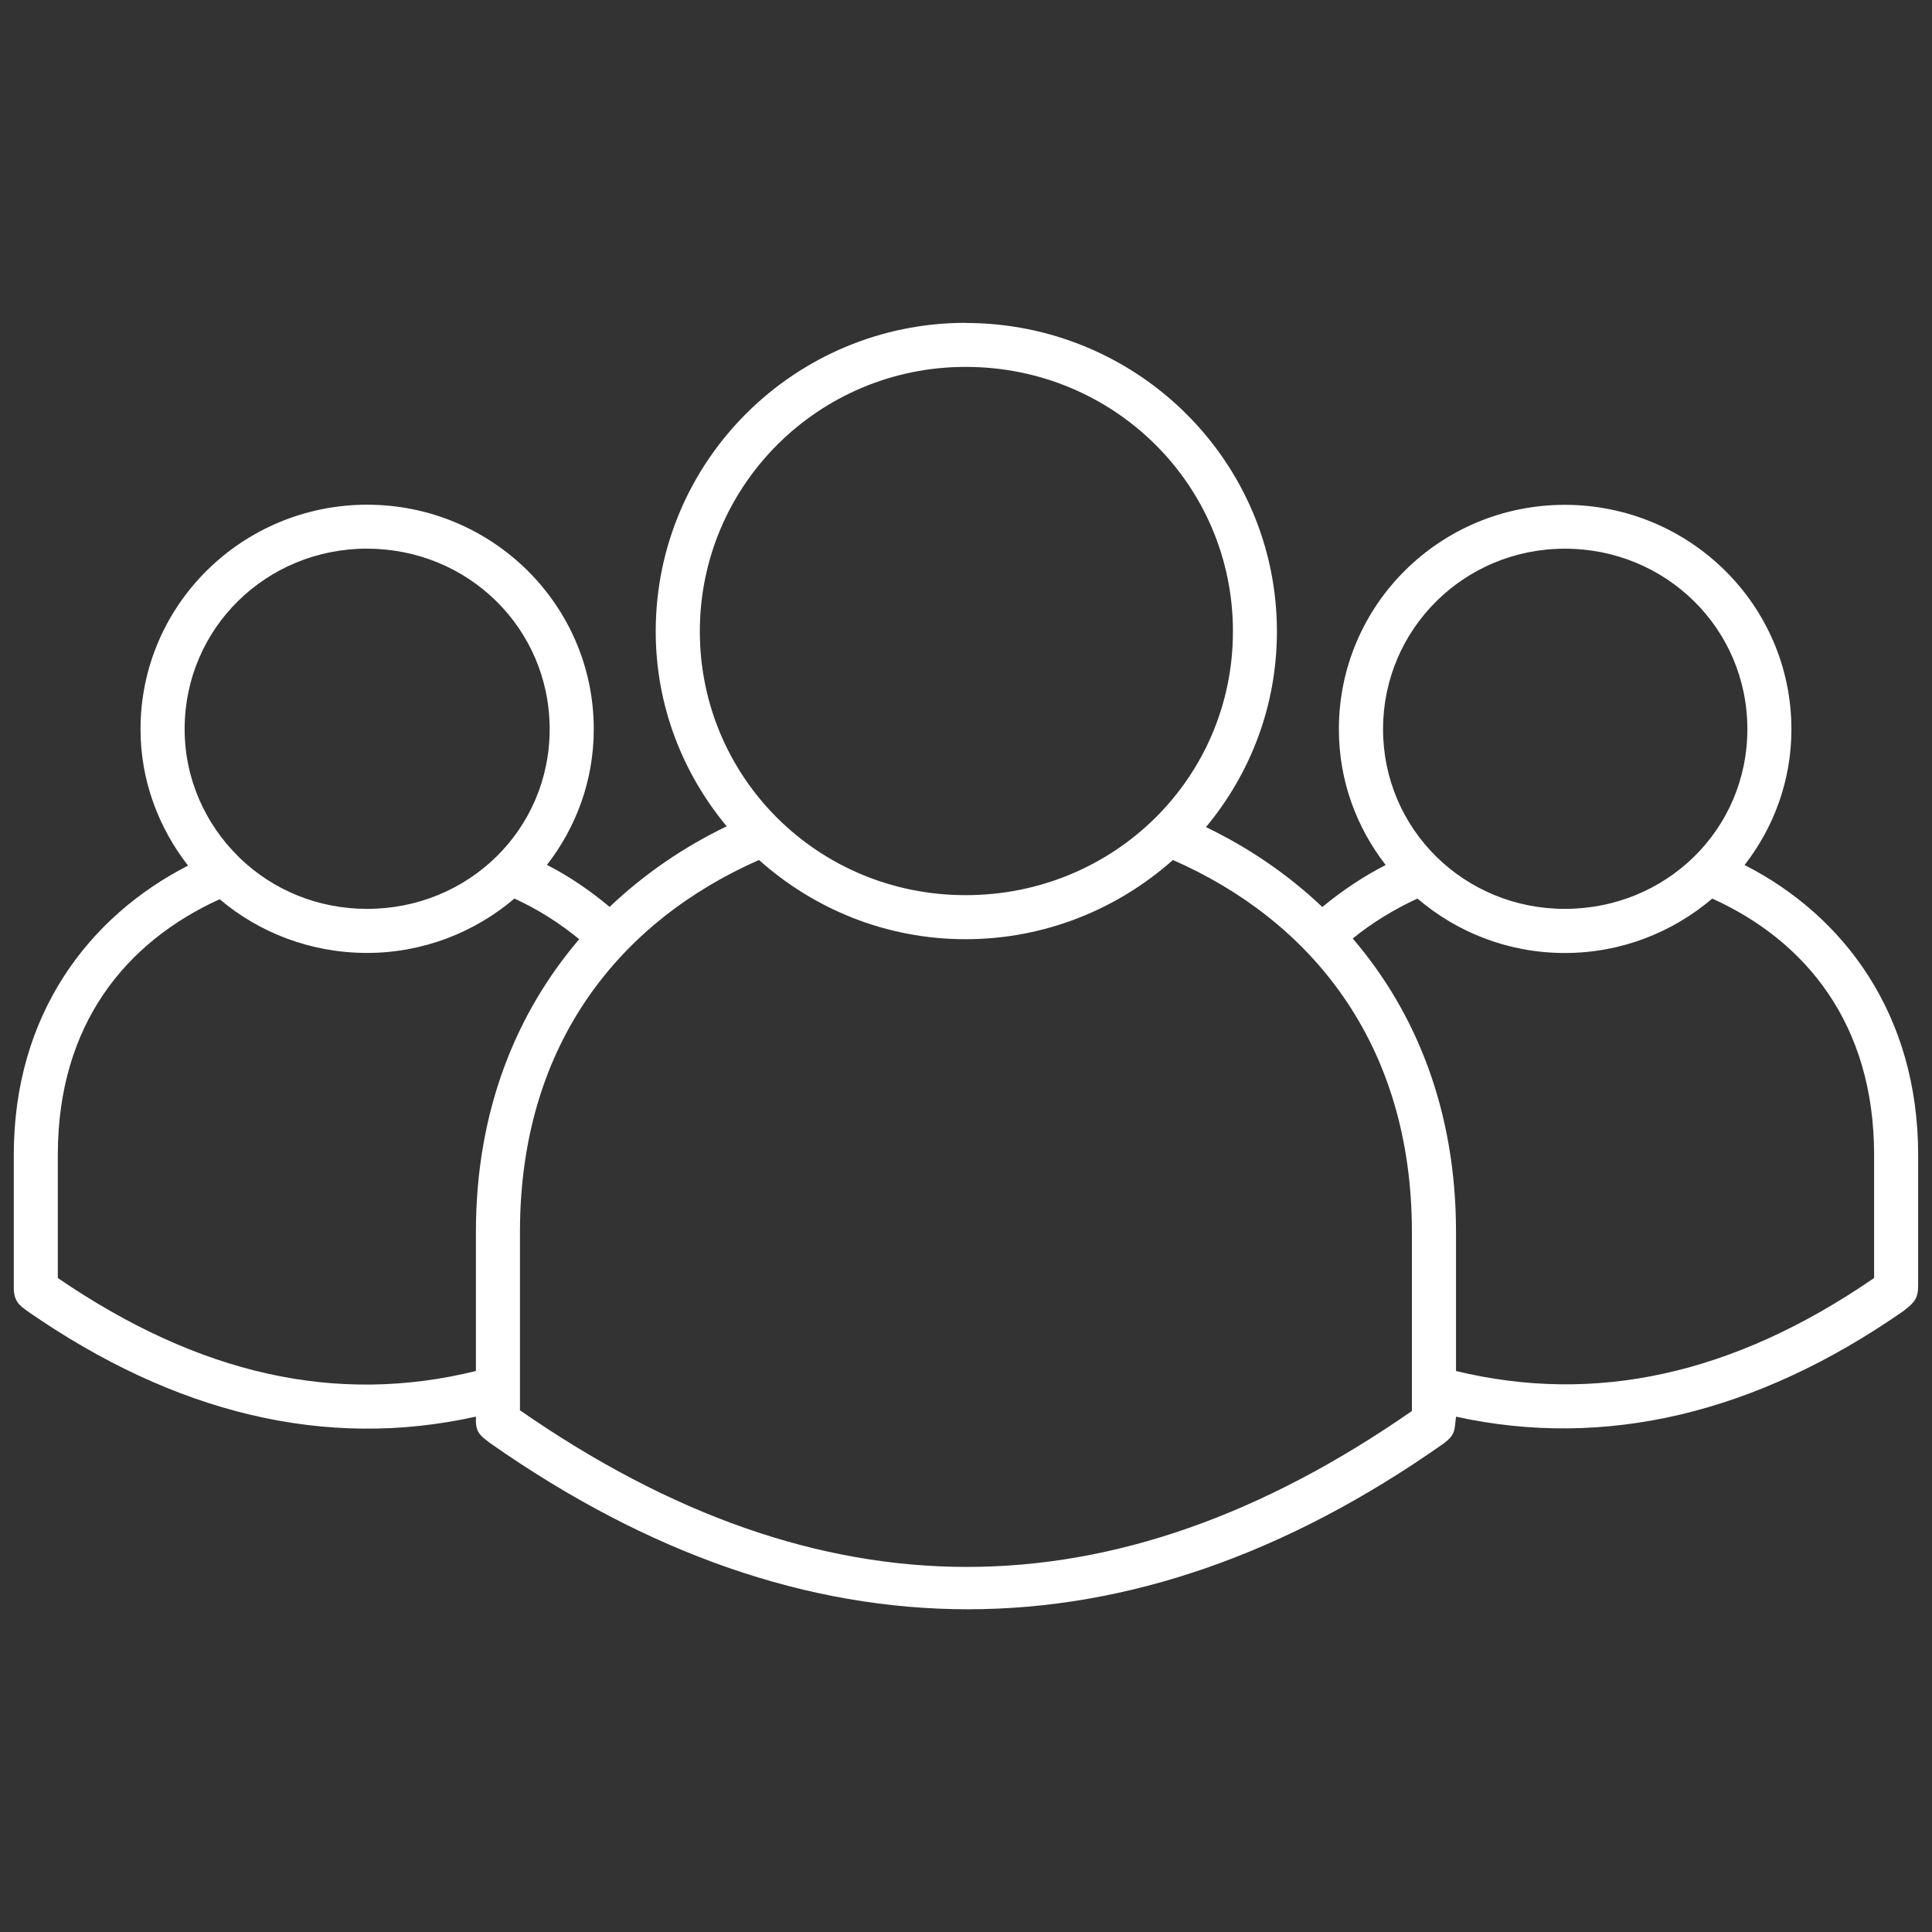
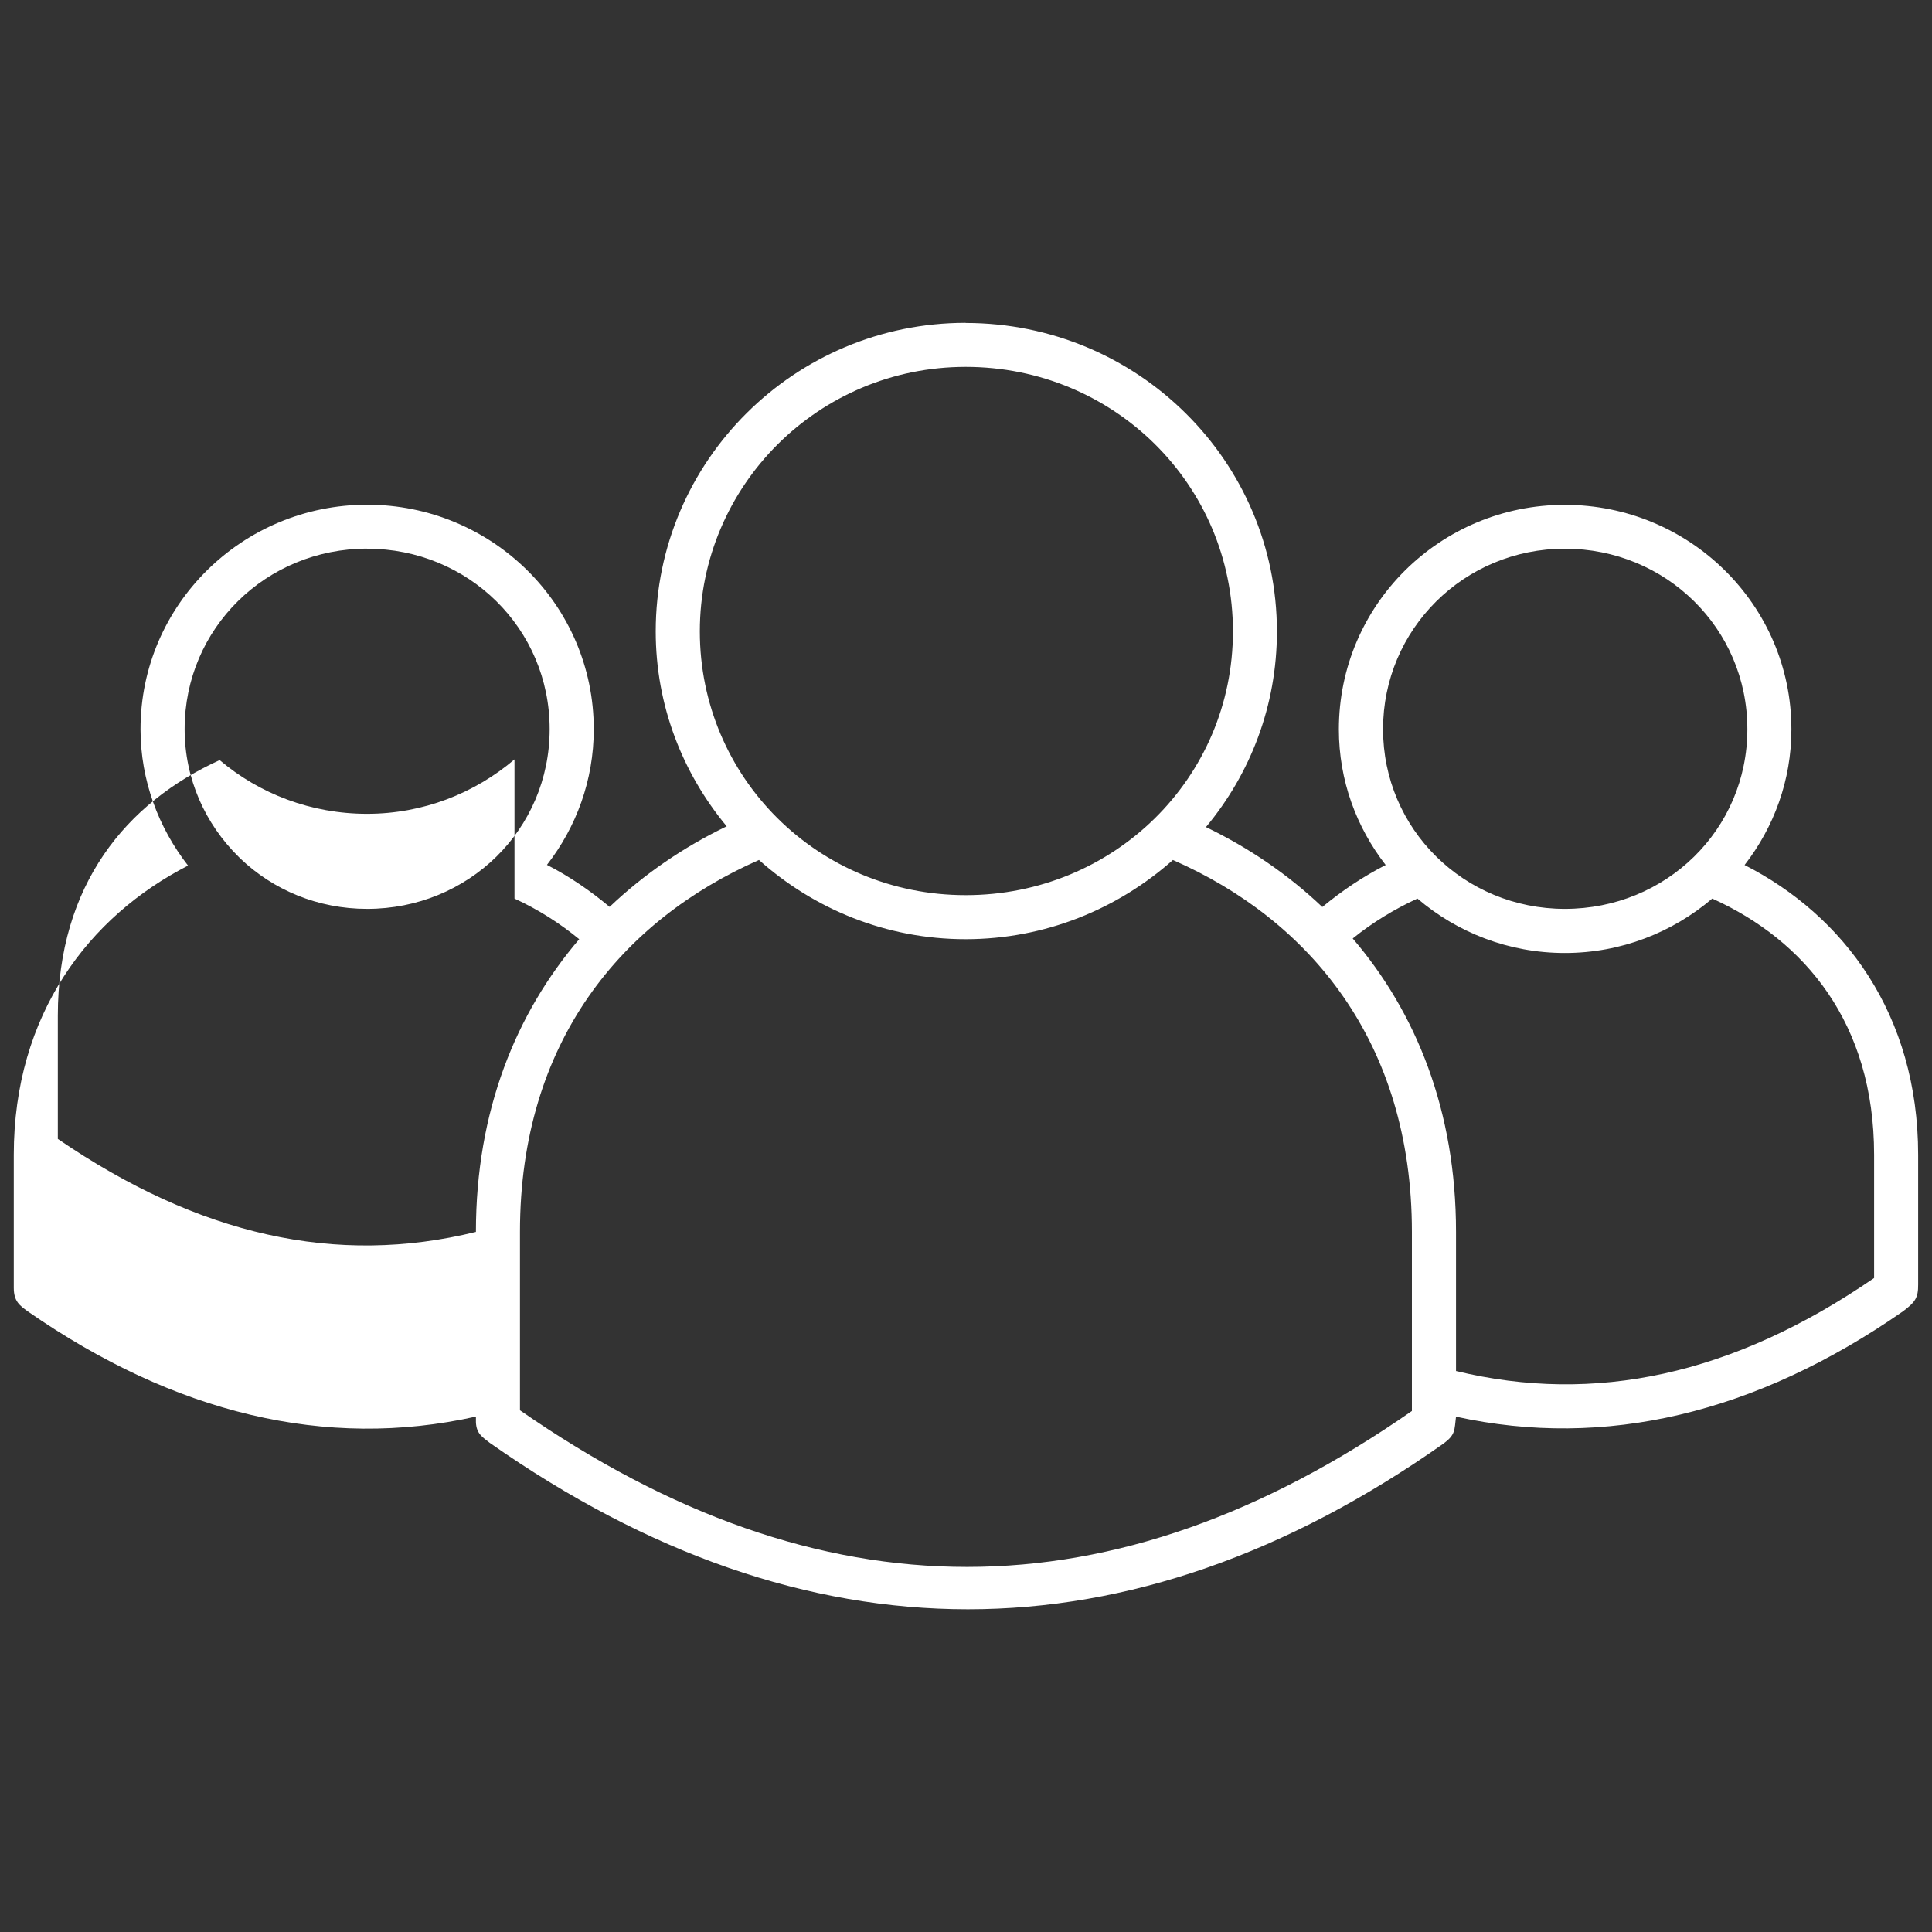
<svg xmlns="http://www.w3.org/2000/svg" id="Layer_1" viewBox="0 0 300 300">
  <rect x="0" y="0" width="300" height="300" fill="#333333" stroke="none" />
  <defs>
    <style>.cls-1{fill:#fff;fill-rule:evenodd;}</style>
  </defs>
-   <path class="cls-1" d="m149.95,50.13c-26.52,0-48.13,21.42-48.13,47.91,0,11.51,4.16,22,11.02,30.27-6.66,3.21-12.8,7.4-18.18,12.51-2.98-2.49-6.24-4.74-9.73-6.52,4.54-5.85,7.27-13.12,7.27-21.07,0-19.36-15.86-34.86-35.19-34.86s-35.19,15.51-35.19,34.86c0,7.98,2.81,15.31,7.38,21.18-15.4,7.89-27.06,23.1-27.06,44.92v20.64c0,2.09.91,2.74,2.14,3.64,22.84,15.86,46.28,21.56,69.62,16.36v.86c.07,1.79,1,2.31,2.14,3.21,49.19,34.51,99.46,34.38,148.12.11,1.86-1.38,1.67-2.06,1.93-4.17,23.1,5.07,46.56-.47,69.41-16.36,1.88-1.42,2.37-2.07,2.35-4.17v-20.11c0-21.88-11.58-37.19-26.95-45.02,4.54-5.85,7.27-13.12,7.27-21.07,0-19.36-15.86-34.86-35.19-34.86s-35.08,15.51-35.08,34.86c0,7.95,2.73,15.22,7.27,21.07-3.48,1.77-6.78,3.99-9.84,6.52-5.36-5.09-11.45-9.22-18.07-12.41,6.9-8.28,11.02-18.84,11.02-30.37,0-26.5-21.69-47.91-48.34-47.91h0Zm0,6.84c23.01,0,41.5,18.29,41.5,41.07s-18.5,40.96-41.5,40.96-41.28-18.33-41.28-40.96,18.42-41.07,41.28-41.07Zm-92.94,28.23c15.68,0,28.34,12.38,28.34,28.02s-12.66,27.91-28.34,27.91c-7.68,0-14.58-2.94-19.68-7.81-.1-.11-.21-.22-.32-.32-5.12-5.05-8.34-12.04-8.34-19.79,0-15.64,12.66-28.02,28.34-28.02h0Zm185.98,0c15.68,0,28.34,12.38,28.34,28.02s-12.66,27.91-28.34,27.91-28.23-12.42-28.23-27.91,12.56-28.02,28.23-28.02Zm-125.13,48.34c8.54,7.62,19.74,12.3,32.08,12.3s23.63-4.69,32.19-12.3c21.17,9.28,37.11,28.2,37.11,57.75v27.81c-46.3,32.2-91.67,32.4-138.5-.11v-27.7c0-29.58,15.9-48.4,37.11-57.75h0Zm-37.97,5.99c3.68,1.69,7.02,3.82,10.05,6.31-9.79,11.46-16.04,26.64-16.04,45.45v21.6c-21.67,5.33-42.99.56-64.92-14.44v-19.14c0-20.36,10.67-33.1,25.13-39.68,6.16,5.22,14.18,8.34,22.89,8.34s16.72-3.2,22.89-8.45Zm140.21,0c6.18,5.27,14.14,8.45,22.89,8.45s16.72-3.2,22.89-8.45c14.4,6.51,25.13,19.37,25.13,39.78v19.14c-21.98,15.12-43.42,19.64-64.92,14.44v-21.6c0-18.84-6.21-34.09-16.04-45.56,3.04-2.46,6.44-4.54,10.05-6.2Z" />
+   <path class="cls-1" d="m149.95,50.13c-26.52,0-48.13,21.42-48.13,47.91,0,11.51,4.16,22,11.02,30.27-6.66,3.21-12.8,7.4-18.18,12.51-2.98-2.49-6.24-4.74-9.73-6.52,4.54-5.85,7.27-13.12,7.27-21.07,0-19.36-15.86-34.86-35.19-34.86s-35.19,15.51-35.19,34.86c0,7.98,2.81,15.31,7.38,21.18-15.4,7.89-27.06,23.1-27.06,44.92v20.64c0,2.09.91,2.74,2.14,3.64,22.84,15.86,46.28,21.56,69.62,16.36v.86c.07,1.79,1,2.31,2.14,3.21,49.19,34.51,99.46,34.38,148.12.11,1.86-1.38,1.67-2.06,1.93-4.17,23.1,5.07,46.56-.47,69.41-16.36,1.88-1.42,2.37-2.07,2.35-4.17v-20.11c0-21.88-11.58-37.19-26.95-45.02,4.54-5.85,7.27-13.12,7.27-21.07,0-19.36-15.86-34.86-35.19-34.86s-35.08,15.51-35.08,34.86c0,7.95,2.73,15.22,7.27,21.07-3.48,1.77-6.78,3.99-9.84,6.52-5.36-5.09-11.45-9.22-18.07-12.41,6.9-8.28,11.02-18.84,11.02-30.37,0-26.5-21.69-47.91-48.34-47.91h0Zm0,6.84c23.01,0,41.5,18.29,41.5,41.07s-18.5,40.96-41.5,40.96-41.28-18.33-41.28-40.96,18.42-41.07,41.28-41.07Zm-92.94,28.23c15.68,0,28.34,12.38,28.34,28.02s-12.66,27.91-28.34,27.91c-7.68,0-14.58-2.94-19.68-7.81-.1-.11-.21-.22-.32-.32-5.12-5.05-8.34-12.04-8.34-19.79,0-15.64,12.66-28.02,28.34-28.02h0Zm185.98,0c15.68,0,28.34,12.38,28.34,28.02s-12.66,27.91-28.34,27.91-28.23-12.42-28.23-27.91,12.56-28.02,28.23-28.02Zm-125.13,48.34c8.54,7.62,19.74,12.3,32.08,12.3s23.63-4.69,32.19-12.3c21.17,9.28,37.11,28.2,37.11,57.75v27.81c-46.3,32.2-91.67,32.4-138.5-.11v-27.7c0-29.58,15.9-48.4,37.11-57.75h0Zm-37.97,5.99c3.68,1.69,7.02,3.82,10.05,6.31-9.79,11.46-16.04,26.64-16.04,45.45c-21.67,5.33-42.99.56-64.92-14.44v-19.14c0-20.36,10.67-33.1,25.13-39.68,6.16,5.22,14.18,8.34,22.89,8.34s16.72-3.2,22.89-8.45Zm140.21,0c6.18,5.27,14.14,8.45,22.89,8.45s16.72-3.2,22.89-8.45c14.4,6.51,25.13,19.37,25.13,39.78v19.14c-21.98,15.12-43.42,19.64-64.92,14.44v-21.6c0-18.84-6.21-34.09-16.04-45.56,3.04-2.46,6.44-4.54,10.05-6.2Z" />
</svg>